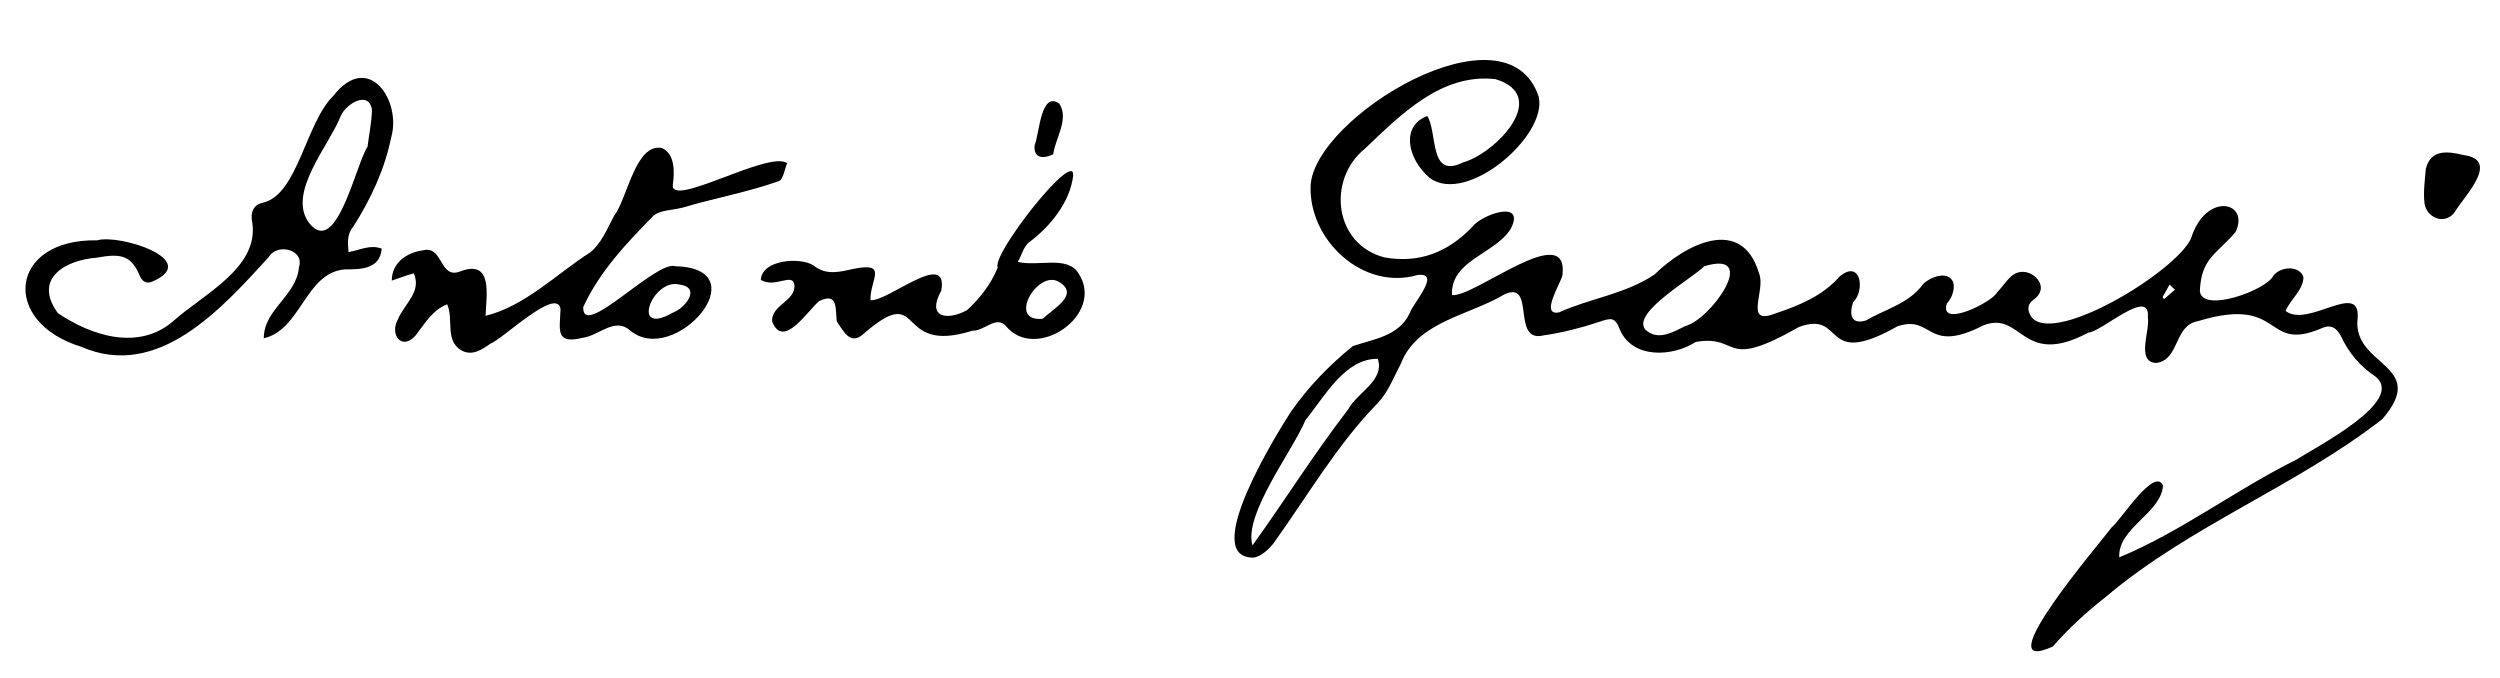
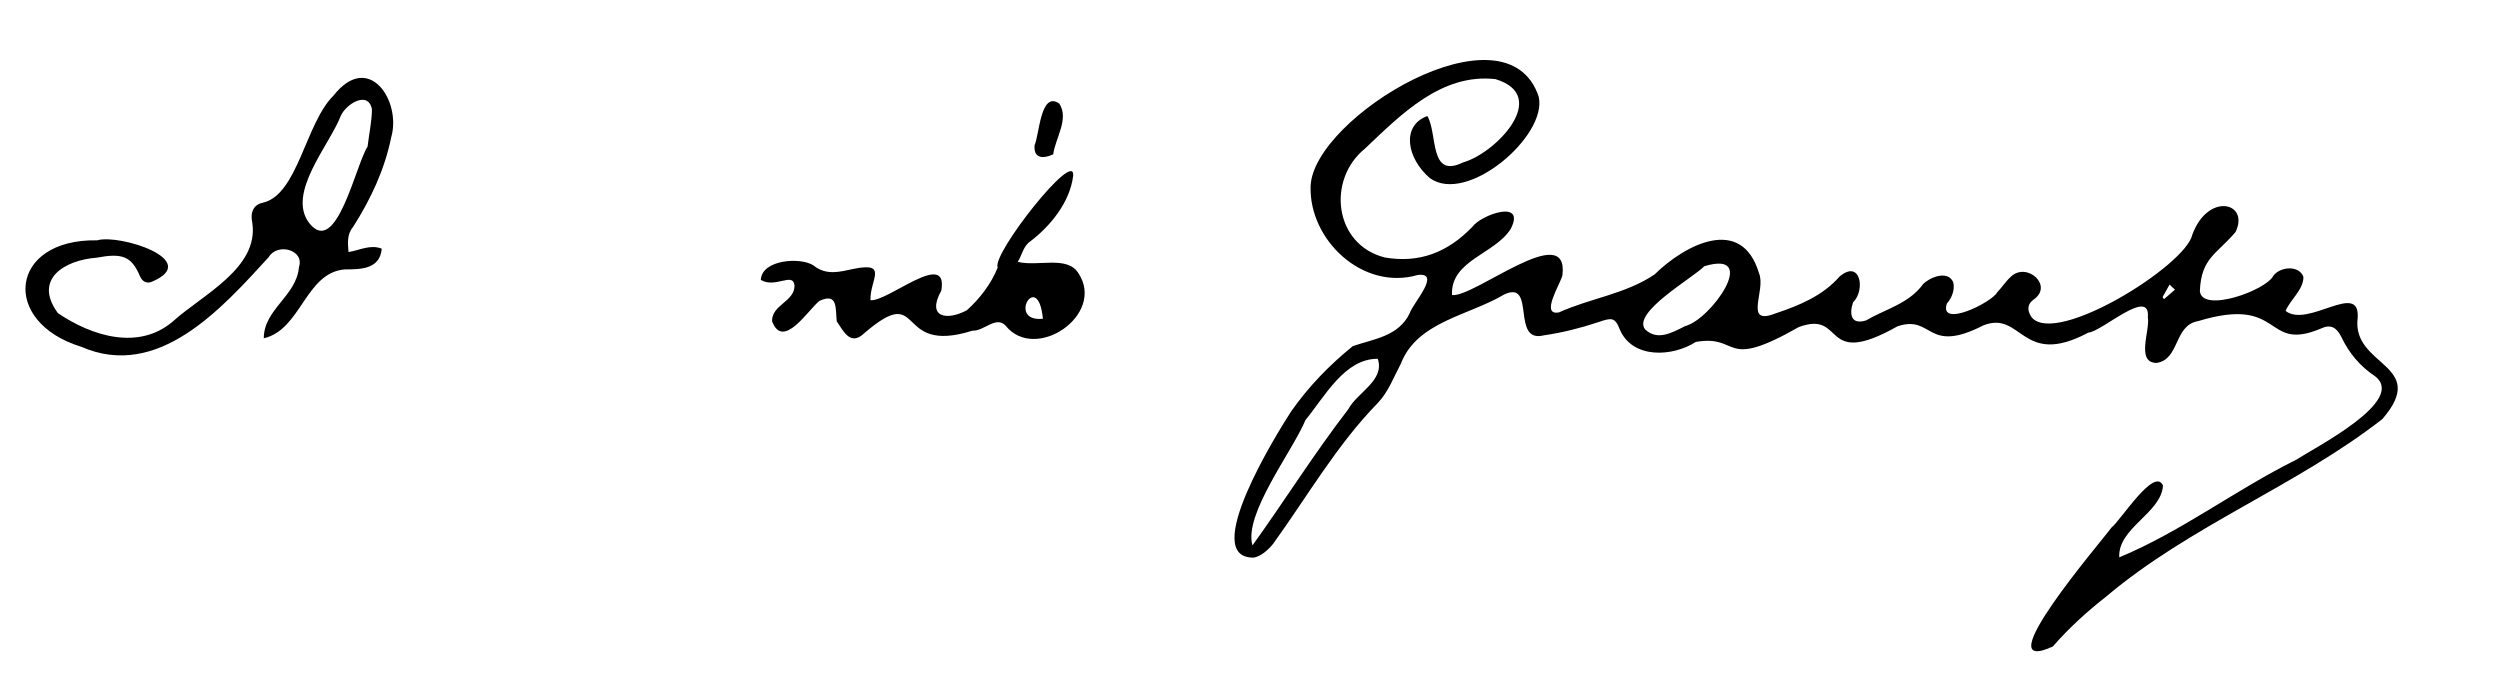
<svg xmlns="http://www.w3.org/2000/svg" version="1.1" id="Contours" x="0px" y="0px" width="1023.581" height="277.68" viewBox="0 0 1023.581 277.68" xml:space="preserve" stroke="black" fill="none" stroke-linecap="round" stroke-linejoin="round">
  <desc>
</desc>
  <path d="M940.2 188.2 C948.4 182.9 985.3 164.1 972.5 154.1 C966.3 150.0 961.7 144.5 958.6 137.9 C956.6 133.9 954.1 132.7 950.3 134.5 C926.6 144.5 935.3 120.7 899.9 131.5 C890.0 133.2 892.5 147.3 882.9 148.6 C874.4 148.4 880.4 135.2 879.4 129.9 C880.5 117.3 860.6 135.8 855.0 136.2 C827.6 150.8 828.0 127.0 812.1 133.2 C788.5 145.3 791.6 128.7 776.9 133.6 C745.2 151.5 755.8 126.8 736.5 133.9 C704.6 152.1 712.9 136.8 694.3 140.0 C684.9 146.1 668.4 147.1 663.2 134.9 C661.2 129.7 659.7 130.1 654.4 131.9 C647.2 134.3 639.7 136.2 632.1 137.3 C618.5 140.7 629.0 114.6 616.0 120.5 C601.5 129.2 580.3 131.6 573.6 148.8 C570.7 154.3 568.4 160.5 564.2 164.9 C547.3 182.2 535.3 203.2 521.3 222.6 C519.3 225.1 516.4 227.7 513.4 228.3 C490.8 228.8 522.9 177.3 528.6 168.5 C535.8 158.2 544.3 149.5 553.9 141.7 C562.4 138.8 572.7 137.7 577.2 128.2 C578.4 124.3 590.4 111.3 580.4 112.6 C558.0 119.1 535.9 98.3 536.6 76.2 C537.7 48.0 616.9 0.0 630.0 39.6 C633.7 55.6 600.6 84.0 585.4 72.9 C576.0 64.8 573.6 51.5 584.4 47.5 C588.7 54.7 585.0 73.4 599.0 66.5 C612.2 62.9 635.1 39.3 612.3 32.4 C590.1 29.9 573.5 47.0 558.8 60.9 C543.2 73.6 546.2 100.1 566.9 105.4 C581.1 107.9 592.8 103.3 602.8 92.9 C606.4 87.9 624.8 81.4 618.6 93.6 C612.3 104.0 593.8 106.5 594.5 120.8 C603.5 122.0 642.6 89.4 639.7 112.8 C638.8 116.3 630.5 129.4 638.3 127.9 C651.1 122.1 665.5 120.4 677.4 112.4 C689.8 100.2 713.1 87.9 720.2 111.9 C723.2 118.8 713.6 133.6 727.0 128.3 C736.6 125.1 746.3 121.1 753.1 113.3 C761.7 105.9 763.9 118.7 758.7 123.8 C757.1 128.6 757.8 133.1 764.0 131.2 C772.0 126.5 781.5 124.4 787.4 116.3 C789.9 113.7 797.4 110.4 799.7 115.5 C800.5 118.4 799.2 122.0 797.1 124.3 C793.8 134.5 815.5 123.9 817.7 119.7 C819.7 117.6 821.3 115.1 823.4 113.2 C829.9 107.2 840.8 116.9 832.7 122.6 C829.3 125.0 830.5 128.1 831.9 130.0 C842.0 141.7 894.9 108.7 897.6 96.1 C904.0 78.6 921.2 82.8 915.3 95.0 C907.7 104.0 901.2 105.6 900.7 119.2 C901.5 128.3 927.7 119.0 930.8 112.9 C933.6 109.1 941.4 108.5 943.1 113.4 C943.1 118.7 937.8 122.5 935.8 127.3 C944.9 134.5 966.4 114.7 965.3 130.2 C962.8 150.2 994.9 149.0 975.4 171.6 C939.9 199.2 896.9 215.1 862.4 244.2 C854.6 250.3 847.0 257.2 840.5 264.7 C812.1 277.7 860.9 221.1 864.5 216.0 C868.2 213.2 882.1 190.9 885.6 198.8 C884.9 210.1 867.0 216.2 867.7 228.2 C893.0 217.7 915.4 200.5 940.2 188.2 M534.5 172.0 C529.1 184.9 509.1 210.6 512.8 223.3 C526.0 205.0 538.1 185.6 552.0 167.6 C555.7 160.6 567.1 155.8 564.1 146.9 C550.6 146.8 542.5 162.2 534.5 172.0 M690.0 133.5 C700.6 130.8 720.7 102.1 697.8 109.0 C693.0 113.9 668.0 128.0 673.6 134.9 C678.6 139.6 684.4 136.3 690.0 133.5 M886.0 122.5 C887.5 121.2 889.0 119.9 890.5 118.6 C889.7 117.9 889.0 117.2 888.3 116.5 C887.4 118.2 886.4 119.8 885.5 121.5 C885.4 121.6 885.5 121.8 886.0 122.5 " fill="#000000" stroke="none" />
  <path d="M23.7 128.2 C37.7 137.7 56.9 143.6 70.9 131.5 C82.7 120.8 106.1 109.8 103.3 91.2 C102.3 86.8 104.0 83.7 107.6 83.0 C121.9 79.8 125.1 50.4 136.5 39.2 C151.0 20.7 164.4 41.4 160.2 56.1 C157.5 69.4 151.8 81.6 144.5 93.0 C142.0 96.0 142.4 99.6 142.7 103.2 C147.5 102.4 151.5 100.0 156.3 101.8 C155.6 110.3 147.6 110.3 141.1 110.3 C125.0 111.7 123.3 135.0 108.0 138.5 C108.0 126.6 121.4 121.2 122.4 109.4 C124.8 102.2 113.5 99.3 110.0 105.3 C90.7 126.4 64.7 155.7 33.3 142.0 C0.0 131.8 3.8 97.7 39.8 98.4 C48.8 95.7 82.9 106.5 62.3 115.3 C60.8 116.0 58.6 116.0 57.3 113.1 C53.8 104.7 49.8 103.6 39.6 105.5 C26.4 106.5 13.5 114.3 23.7 128.2 M150.5 60.0 C151.1 54.9 152.2 49.9 152.3 44.8 C150.8 36.8 141.5 42.7 139.5 47.5 C134.9 59.4 117.4 79.0 126.5 91.2 C137.7 105.8 145.6 67.5 150.5 60.0 " fill="#000000" stroke="none" />
-   <path d="M229.5 126.5 C228.0 117.2 205.8 138.9 200.8 140.7 C197.1 143.3 193.2 145.9 188.8 143.4 C182.1 139.3 185.8 130.9 183.1 124.6 C177.1 126.9 174.0 132.4 170.2 137.3 C164.6 143.8 159.4 137.0 162.9 130.8 C165.5 124.4 172.8 119.5 169.4 111.9 C167.7 112.4 166.0 112.9 164.4 113.5 C163.0 113.9 161.7 114.5 160.4 114.9 C160.4 107.6 166.5 103.4 173.1 102.5 C181.6 100.3 179.8 114.6 188.5 111.1 C202.0 106.0 199.1 121.1 198.8 129.3 C214.9 125.4 227.9 112.1 241.7 103.3 C246.1 99.8 248.6 93.7 251.4 88.4 C256.9 81.4 260.1 58.5 271.0 60.6 C276.4 63.0 276.2 70.5 275.5 75.4 C273.8 85.8 314.7 61.4 322.3 66.8 C321.2 69.3 320.8 73.2 319.0 74.1 C306.2 78.7 292.5 81.1 279.5 85.0 C275.3 86.1 269.6 86.0 267.2 88.7 C256.2 99.9 245.5 111.2 238.8 125.7 C238.3 139.4 268.6 106.4 276.5 109.0 C311.3 109.9 276.1 150.5 258.0 135.3 C251.7 129.7 245.1 137.5 238.6 138.3 C227.0 141.2 229.3 134.7 229.5 126.5 M275.5 128.0 C280.5 126.2 287.3 117.7 278.2 116.5 C267.1 113.7 257.8 138.2 275.5 128.0 " fill="#000000" stroke="none" />
-   <path d="M408.5 109.5 C405.9 104.2 440.2 60.7 439.4 71.9 C438.1 82.8 430.0 92.8 421.2 99.3 C418.9 101.3 418.3 104.7 416.7 107.2 C424.9 109.3 436.9 104.5 441.5 111.8 C452.9 128.8 423.9 148.6 411.7 133.3 C407.7 129.2 403.0 135.6 398.1 135.4 C365.8 145.6 378.9 115.0 354.0 136.3 C348.3 141.8 345.6 136.0 342.6 131.6 C342.0 126.5 343.2 119.6 335.5 123.2 C330.9 126.8 320.6 143.5 316.1 131.5 C316.0 124.7 325.4 123.5 325.3 116.9 C324.7 111.2 317.5 118.2 311.5 114.6 C311.9 106.2 327.9 105.2 333.1 108.7 C338.3 112.9 343.8 111.3 349.4 110.1 C364.0 107.1 356.1 114.6 356.4 122.9 C363.4 123.7 388.4 101.7 385.4 119.0 C379.2 130.1 387.8 131.4 395.9 127.0 C401.1 122.3 405.8 116.3 408.5 109.5 M427.0 130.5 C430.8 126.6 442.3 120.7 433.7 115.5 C425.0 109.9 412.0 132.1 427.0 130.5 " fill="#000000" stroke="none" />
-   <path d="M993.2 69.2 C995.2 60.8 1002.5 62.0 1008.7 63.5 C1023.6 65.4 1009.5 79.8 1005.5 86.1 C1001.8 92.5 993.7 89.6 992.7 83.4 C992.1 78.8 992.8 74.1 993.2 69.2 " fill="#000000" stroke="none" />
+   <path d="M408.5 109.5 C405.9 104.2 440.2 60.7 439.4 71.9 C438.1 82.8 430.0 92.8 421.2 99.3 C418.9 101.3 418.3 104.7 416.7 107.2 C424.9 109.3 436.9 104.5 441.5 111.8 C452.9 128.8 423.9 148.6 411.7 133.3 C407.7 129.2 403.0 135.6 398.1 135.4 C365.8 145.6 378.9 115.0 354.0 136.3 C348.3 141.8 345.6 136.0 342.6 131.6 C342.0 126.5 343.2 119.6 335.5 123.2 C330.9 126.8 320.6 143.5 316.1 131.5 C316.0 124.7 325.4 123.5 325.3 116.9 C324.7 111.2 317.5 118.2 311.5 114.6 C311.9 106.2 327.9 105.2 333.1 108.7 C338.3 112.9 343.8 111.3 349.4 110.1 C364.0 107.1 356.1 114.6 356.4 122.9 C363.4 123.7 388.4 101.7 385.4 119.0 C379.2 130.1 387.8 131.4 395.9 127.0 C401.1 122.3 405.8 116.3 408.5 109.5 M427.0 130.5 C425.0 109.9 412.0 132.1 427.0 130.5 " fill="#000000" stroke="none" />
  <path d="M431.2 63.2 C426.9 65.2 423.1 64.8 423.6 59.4 C425.6 55.0 426.0 37.1 433.7 42.4 C437.8 48.7 432.2 56.3 431.2 63.2 " fill="#000000" stroke="none" />
</svg>